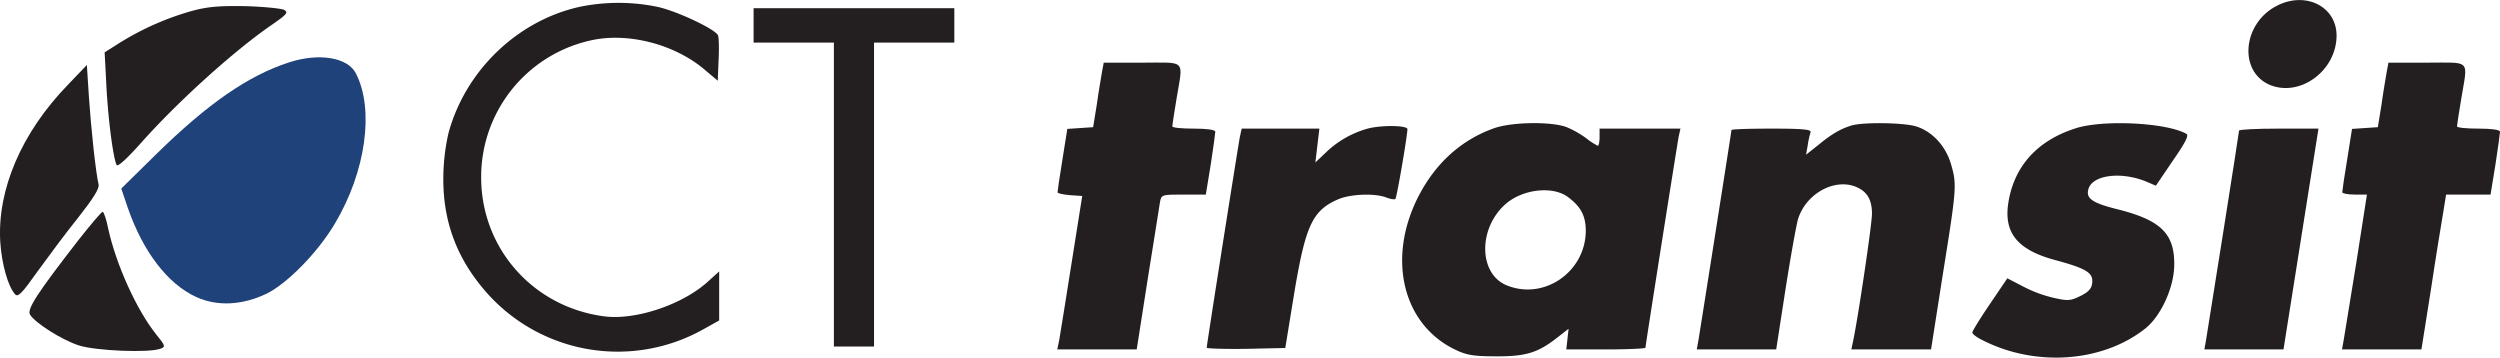
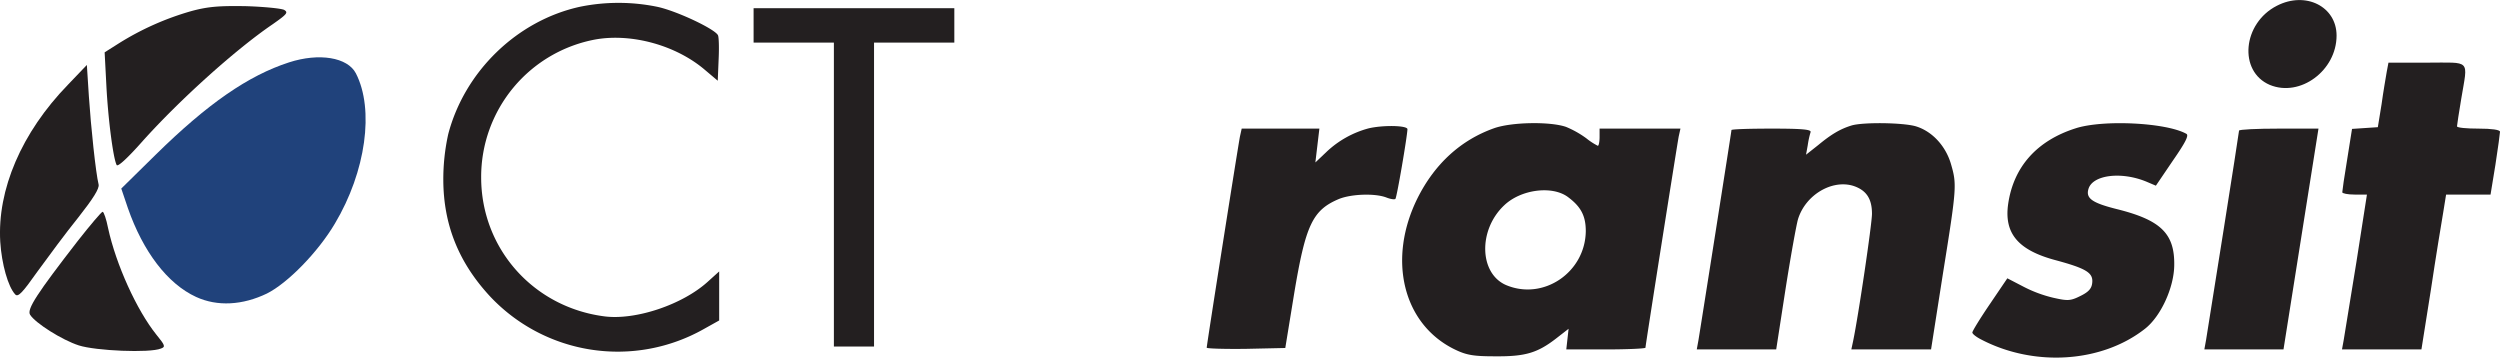
<svg xmlns="http://www.w3.org/2000/svg" id="Layer_2" data-name="Layer 2" viewBox="0 0 871.79 124.7">
  <defs>
    <style>.cls-1{fill:#231f20;}.cls-2{fill:#20427b;}</style>
  </defs>
  <path class="cls-1" d="M66.79,3.85a98.08,98.08,0,0,0-25.4,11.3l-4.9,3.1.6,11.5c.6,11.8,2.4,25.6,3.6,27.8.4.7,3.8-2.4,9.1-8.4C62.49,35,82,17.35,95.09,8.45c5-3.5,5.5-4.1,4-5-1-.5-7-1.1-13.3-1.3C76.69,2,72.69,2.25,66.79,3.85Z" />
  <path class="cls-2" d="M100.79,21.75c-14.2,4.6-28.4,14.4-46.5,32.2l-12,11.8,2.3,6.8c5.3,15.2,13.8,26.4,23.8,31,7.4,3.4,16.2,2.9,24.7-1.2,7.2-3.6,17.8-14.4,23.7-24.4,10.8-18.1,13.8-39.8,7.3-52.4C121.19,20,111.29,18.35,100.79,21.75Z" />
  <path class="cls-1" d="M23.69,29.55C7.49,46.25-1,66.15.09,84.35c.5,7.7,2.7,15.6,5.2,18.3,1,1.1,2.5-.5,7.8-8,3.7-5.1,10-13.6,14.2-18.8,5.2-6.6,7.4-10.1,7.1-11.5-1-4-2.7-20.2-3.4-30.8l-.7-10.9Z" />
  <path class="cls-1" d="M794,2c-12,6.1-13.5,22.9-2.5,27.6,10.6,4.4,23.3-5,23.3-17.2C814.79,2.25,804-3.15,794,2Z" />
  <path class="cls-1" d="M202.29,2.35c-22,4.8-40.3,22.6-46,44.5a72.9,72.9,0,0,0-1.7,16.1c.1,15.4,5.3,28.5,16.2,40.3a61.06,61.06,0,0,0,74.8,11.4l5.2-2.9V94.65l-4.1,3.7c-8.8,7.9-24.9,13.3-35.7,12-24.9-3.1-43.2-23.6-43.2-48.5a48.73,48.73,0,0,1,39.9-48.1c12.6-2.2,28,2,38.1,10.6l4.5,3.8.3-7.3c.2-4,.1-7.8-.2-8.5-.8-2.1-14.5-8.6-21.3-10A67.17,67.17,0,0,0,202.29,2.35Z" />
  <path class="cls-1" d="M262.79,8.85v6h28v106h14v-106h28v-12h-70Z" />
-   <path class="cls-1" d="M384.29,25.05c-.3,1.8-1.2,6.9-1.8,11.3l-1.3,8-4.5.3-4.5.3-1.7,10.7c-1,5.9-1.7,11-1.7,11.4s1.9.8,4.3,1l4.3.3-3.7,23.3c-2,12.9-4,24.9-4.3,26.8l-.7,3.4h27.7l3.8-24.3c2.1-13.3,4.1-25.4,4.3-27,.5-2.7.6-2.7,8.3-2.7h7.7l1.7-10.4c.9-5.8,1.6-11,1.6-11.5,0-.7-2.9-1.1-7.5-1.1-4.1,0-7.5-.3-7.5-.8s.7-4.8,1.5-9.7c2.3-13.9,3.6-12.5-12-12.5h-13.4Z" />
  <path class="cls-1" d="M832.29,25.05c-.3,1.8-1.2,6.9-1.8,11.3l-1.3,8-4.5.3-4.5.3-1.7,10.7c-1,5.9-1.7,11-1.7,11.4s1.9.8,4.3.8h4.3l-3.7,23.7c-2.1,13.1-4.1,25.3-4.4,27l-.6,3.3h27.7l3.3-20.8c1.7-11.4,3.7-23.5,4.3-27l1-6.2h15.5l1.7-10.4c.9-5.8,1.6-11,1.6-11.5,0-.7-2.9-1.1-7.5-1.1-4.1,0-7.5-.3-7.5-.8s.7-4.8,1.5-9.7c2.3-13.9,3.6-12.5-12-12.5h-13.4Z" />
  <path class="cls-1" d="M521.19,44.65c-11.7,4.1-20.8,12.4-26.8,24.3-10.7,21.4-5.2,44.1,12.9,52.9,4.1,2,6.6,2.4,14,2.4,10.4.1,14.7-1.1,21.2-6.1l4.5-3.5-.4,3.6-.4,3.6H560c7.6,0,13.8-.3,13.8-.6,0-.9,11-70.5,11.6-73.7l.6-2.7h-28.2v3c0,1.6-.3,3-.6,3a22.45,22.45,0,0,1-4-2.6,33.7,33.7,0,0,0-7.1-4C540.59,42.35,527.39,42.55,521.19,44.65Zm25.5,24c4.6,3.4,6.3,6.6,6.3,12-.2,14.3-14.7,24.2-27.7,18.8-9.5-4-9.9-19.3-.7-27.9C530.39,66.05,541.19,64.65,546.69,68.65Z" />
  <path class="cls-1" d="M645.69,43.75c-3.9,1.2-7,3-11.6,6.8l-4.3,3.4.6-3.3a30.73,30.73,0,0,1,1-4.6c.2-.9-2.9-1.2-13.6-1.2-7.7,0-14,.2-14,.5,0,.5-10.7,68.4-11.5,73.2l-.6,3.3h27.7l3.2-20.7c1.8-11.5,3.8-22.6,4.4-24.7,2.6-8.5,11.9-14,19.4-11.6,4.4,1.5,6.4,4.4,6.4,9.7,0,3.5-4.7,35.4-6.6,44.5l-.6,2.8h27.8l4.2-26.8c4.8-29.9,4.8-30.8,2.7-38-1.9-6.3-6.6-11.3-12.2-13C663.69,42.75,649.79,42.55,645.69,43.75Z" />
  <path class="cls-1" d="M723.79,44.75c-13.5,4.3-21.6,13.4-23.5,26.3-1.5,10.3,3.4,16.2,16.6,19.7,10.7,2.9,13.1,4.4,12.7,7.9-.2,2-1.3,3.2-4.2,4.6-3.4,1.7-4.4,1.7-9.3.6a44.93,44.93,0,0,1-10.7-4l-5.4-2.8-6.1,9c-3.4,5-6.1,9.4-6.1,9.9s1.4,1.6,3.2,2.5c18.5,9.6,42,8,57-3.8,5.5-4.3,10.1-14.3,10.2-22.1.2-11.1-4.7-15.8-19.9-19.6-8.8-2.2-11-3.8-10-7.1,1.5-4.9,11.5-6.1,20.2-2.5l3.3,1.4,5.9-8.7c4.5-6.5,5.7-8.9,4.7-9.4C755.39,42.75,733.39,41.65,723.79,44.75Z" />
  <path class="cls-1" d="M477.29,44.75a34.17,34.17,0,0,0-14.7,8.2l-3.9,3.7.7-5.9.7-5.9H433l-.6,2.7c-.7,3.6-11.6,72.7-11.6,73.7,0,.3,6.2.5,13.7.4l13.7-.3,3.1-19c4-24,6.4-29.1,15.7-33,4.3-1.7,12.4-2,16.4-.5,1.5.6,2.9.8,3.2.5.5-.5,4.1-21.6,4.2-24.3C490.79,43.75,482.49,43.55,477.29,44.75Z" />
  <path class="cls-1" d="M780.79,45.55c0,.8-10.4,66.4-11.5,73l-.6,3.3h27.6l4.8-30.3c2.6-16.6,5.4-33.9,6.1-38.5l1.3-8.2h-13.8C787,44.85,780.79,45.15,780.79,45.55Z" />
  <path class="cls-1" d="M27.09,84.05c-14.1,18.2-17.8,23.8-16.6,25.7,1.8,2.9,11.1,8.8,17,10.7s24.7,2.7,28.6,1.1c1.7-.6,1.5-1.1-1.6-4.9-6.8-8.5-14-24.3-16.8-37.1-.6-3.1-1.5-5.7-1.9-5.7S31.49,78.45,27.09,84.05Z" />
</svg>